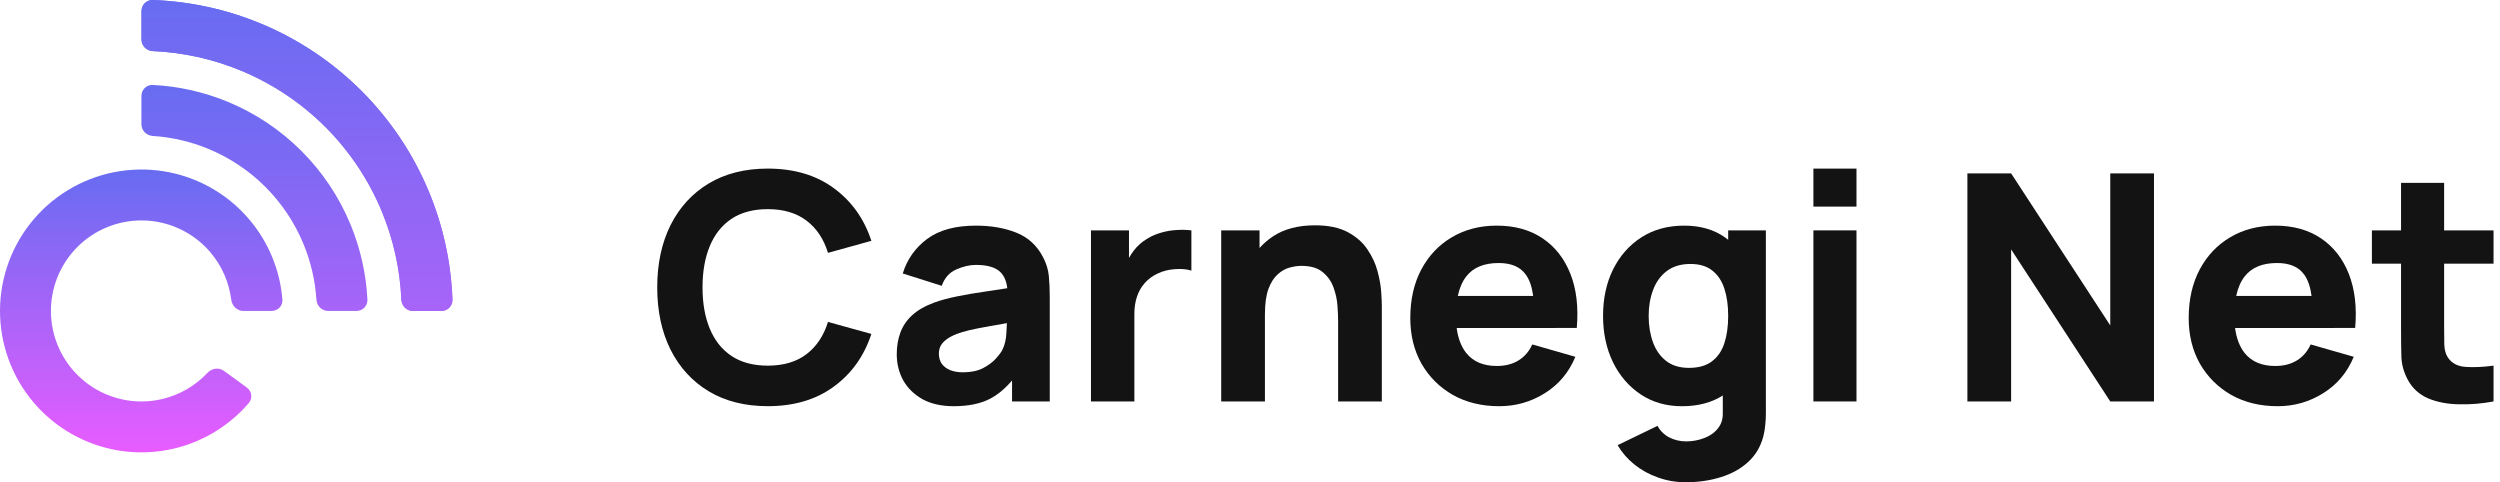
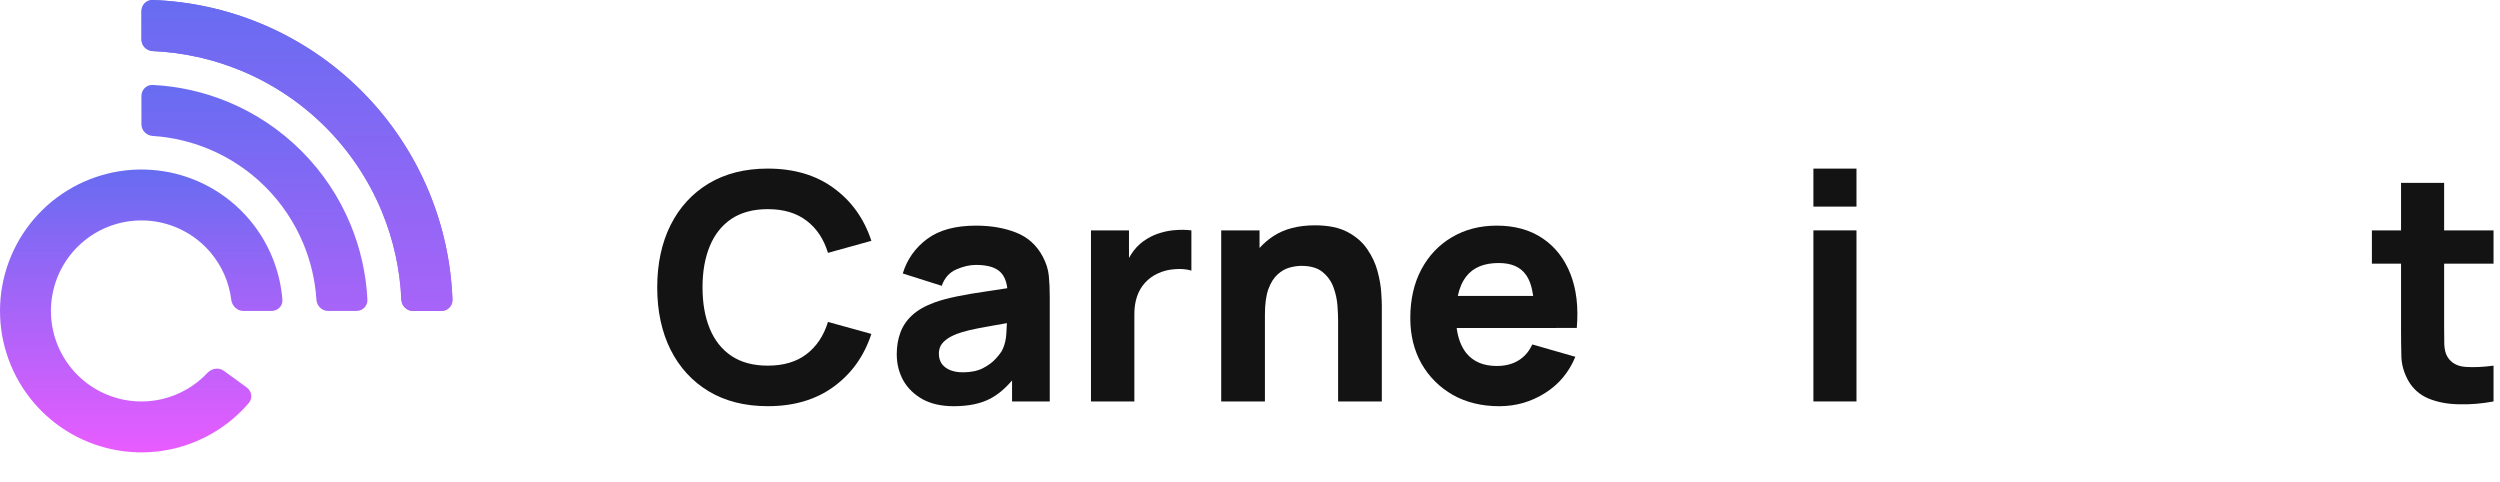
<svg xmlns="http://www.w3.org/2000/svg" width="197" height="38" viewBox="0 0 197 38" fill="none">
  <g clip-path="url(#clip0_368_1110)">
    <path d="M63.56 27.902C62.769 28.509 61.75 28.813 60.502 28.813C59.361 28.813 58.409 28.559 57.643 28.051C56.886 27.544 56.316 26.828 55.933 25.904C55.55 24.98 55.359 23.895 55.359 22.647C55.359 21.399 55.55 20.313 55.933 19.389C56.316 18.465 56.886 17.75 57.643 17.242C58.409 16.735 59.361 16.481 60.502 16.481C61.75 16.481 62.769 16.785 63.56 17.392C64.35 17.991 64.912 18.835 65.245 19.925L68.665 18.977C68.091 17.229 67.1 15.844 65.694 14.82C64.296 13.797 62.565 13.285 60.502 13.285C58.704 13.285 57.152 13.676 55.846 14.458C54.548 15.24 53.545 16.334 52.838 17.741C52.139 19.147 51.789 20.782 51.789 22.646C51.789 24.51 52.139 26.145 52.838 27.551C53.545 28.957 54.548 30.052 55.846 30.834C57.152 31.616 58.704 32.007 60.502 32.007C62.565 32.007 64.296 31.495 65.694 30.472C67.1 29.448 68.091 28.063 68.665 26.315L65.245 25.367C64.912 26.45 64.35 27.294 63.56 27.902Z" fill="#131313" />
    <path d="M82.646 21.724C82.596 21.225 82.438 20.726 82.172 20.226C81.697 19.328 80.999 18.695 80.075 18.329C79.151 17.963 78.095 17.78 76.904 17.78C75.282 17.78 74 18.129 73.06 18.828C72.12 19.527 71.479 20.434 71.138 21.549L74.209 22.523C74.425 21.907 74.803 21.478 75.344 21.237C75.885 20.996 76.405 20.875 76.904 20.875C77.803 20.875 78.444 21.062 78.827 21.437C79.127 21.731 79.309 22.156 79.374 22.711C78.799 22.798 78.255 22.881 77.741 22.959C76.867 23.084 76.085 23.217 75.394 23.359C74.704 23.5 74.109 23.662 73.609 23.846C72.885 24.112 72.307 24.445 71.874 24.844C71.45 25.235 71.142 25.689 70.951 26.204C70.759 26.72 70.664 27.29 70.664 27.915C70.664 28.663 70.834 29.35 71.175 29.974C71.525 30.59 72.033 31.085 72.698 31.459C73.372 31.826 74.192 32.009 75.157 32.009C76.322 32.009 77.283 31.809 78.04 31.41C78.644 31.088 79.214 30.61 79.75 29.979V31.634H82.721V23.397C82.721 22.781 82.696 22.223 82.646 21.724ZM79.001 27.54C78.91 27.732 78.735 27.969 78.477 28.252C78.228 28.535 77.886 28.789 77.454 29.014C77.029 29.23 76.505 29.338 75.881 29.338C75.49 29.338 75.153 29.28 74.87 29.163C74.587 29.047 74.367 28.881 74.209 28.664C74.059 28.439 73.984 28.173 73.984 27.865C73.984 27.641 74.03 27.437 74.121 27.254C74.221 27.071 74.371 26.904 74.57 26.755C74.778 26.596 75.049 26.451 75.382 26.318C75.673 26.209 76.01 26.109 76.393 26.018C76.776 25.927 77.279 25.827 77.903 25.719C78.304 25.644 78.784 25.559 79.343 25.463C79.335 25.701 79.322 25.969 79.301 26.268C79.276 26.75 79.176 27.174 79.001 27.54Z" fill="#131313" />
    <path d="M92.658 18.129C92.251 18.154 91.856 18.225 91.473 18.341C91.09 18.45 90.736 18.604 90.412 18.803C89.987 19.053 89.63 19.369 89.338 19.752C89.2 19.933 89.076 20.124 88.964 20.324V18.154H85.968V31.634H89.388V24.744C89.388 24.228 89.459 23.766 89.6 23.358C89.742 22.943 89.95 22.585 90.225 22.285C90.499 21.977 90.836 21.732 91.236 21.549C91.635 21.358 92.08 21.245 92.571 21.212C93.071 21.17 93.507 21.208 93.882 21.324V18.154C93.474 18.104 93.066 18.096 92.658 18.129Z" fill="#131313" />
    <path d="M108.838 22.998C108.804 22.507 108.709 21.966 108.551 21.375C108.393 20.776 108.126 20.202 107.752 19.653C107.386 19.103 106.87 18.65 106.204 18.292C105.539 17.935 104.677 17.755 103.62 17.755C102.297 17.755 101.199 18.042 100.325 18.616C99.92 18.885 99.562 19.194 99.252 19.542V18.155H96.231V31.635H99.676V24.795C99.676 23.954 99.768 23.28 99.951 22.773C100.142 22.265 100.383 21.883 100.675 21.625C100.966 21.358 101.278 21.179 101.611 21.088C101.944 20.996 102.256 20.95 102.547 20.95C103.271 20.95 103.828 21.113 104.219 21.437C104.619 21.762 104.906 22.165 105.081 22.648C105.255 23.131 105.359 23.613 105.393 24.096C105.426 24.57 105.443 24.961 105.443 25.269V31.635H108.888V24.071C108.888 23.846 108.871 23.489 108.838 22.998Z" fill="#131313" />
    <path d="M122.615 25.843H124.25C124.391 24.212 124.225 22.793 123.751 21.587C123.276 20.38 122.544 19.445 121.554 18.779C120.564 18.113 119.361 17.78 117.947 17.78C116.615 17.78 115.438 18.084 114.414 18.691C113.391 19.291 112.588 20.135 112.005 21.225C111.423 22.315 111.131 23.597 111.131 25.069C111.131 26.417 111.427 27.616 112.018 28.664C112.617 29.704 113.441 30.523 114.489 31.123C115.546 31.714 116.765 32.009 118.146 32.009C119.444 32.009 120.639 31.668 121.729 30.986C122.827 30.303 123.63 29.346 124.138 28.115L120.743 27.142C120.493 27.691 120.131 28.111 119.657 28.402C119.182 28.694 118.613 28.839 117.947 28.839C116.89 28.839 116.087 28.498 115.538 27.816C115.142 27.31 114.891 26.652 114.785 25.844H120.892H122.615V25.843ZM118.096 20.726C119.087 20.726 119.798 21.029 120.231 21.637C120.521 22.031 120.716 22.592 120.815 23.322H114.874C115.007 22.699 115.228 22.187 115.538 21.787C116.087 21.079 116.94 20.726 118.096 20.726Z" fill="#131313" />
-     <path d="M136.181 18.154V18.896C136.103 18.835 136.025 18.774 135.943 18.716C135.07 18.092 133.992 17.78 132.711 17.78C131.421 17.78 130.297 18.088 129.34 18.704C128.384 19.319 127.639 20.164 127.106 21.238C126.582 22.303 126.32 23.522 126.32 24.895C126.32 26.243 126.578 27.454 127.094 28.527C127.618 29.6 128.346 30.449 129.278 31.073C130.21 31.697 131.296 32.01 132.536 32.01C133.808 32.01 134.881 31.727 135.756 31.165V32.509C135.773 33.008 135.644 33.424 135.369 33.757C135.103 34.098 134.745 34.352 134.296 34.518C133.846 34.693 133.368 34.781 132.86 34.781C132.386 34.781 131.945 34.676 131.537 34.468C131.138 34.26 130.83 33.957 130.614 33.557L127.468 35.08C127.81 35.662 128.251 36.17 128.791 36.603C129.34 37.044 129.96 37.385 130.651 37.626C131.342 37.876 132.07 38.001 132.835 38.001C133.826 38.001 134.745 37.868 135.594 37.601C136.443 37.343 137.158 36.948 137.741 36.415C138.332 35.883 138.735 35.204 138.952 34.381C139.026 34.09 139.076 33.794 139.101 33.495C139.135 33.203 139.151 32.891 139.151 32.558V18.155H136.181V18.154ZM134.895 28.477C134.446 28.818 133.842 28.988 133.085 28.988C132.353 28.988 131.754 28.805 131.288 28.439C130.822 28.073 130.477 27.582 130.252 26.966C130.027 26.342 129.915 25.651 129.915 24.894C129.915 24.145 130.031 23.463 130.264 22.847C130.497 22.223 130.855 21.728 131.338 21.361C131.829 20.987 132.453 20.8 133.21 20.8C133.917 20.8 134.487 20.971 134.92 21.312C135.361 21.653 135.681 22.131 135.881 22.747C136.081 23.363 136.181 24.078 136.181 24.894C136.181 25.71 136.081 26.425 135.881 27.041C135.681 27.657 135.352 28.136 134.895 28.477Z" fill="#131313" />
    <path d="M142.896 16.281V13.286H146.291V16.281H142.896ZM142.896 31.634V18.154H146.291V31.634H142.896Z" fill="#131313" />
-     <path d="M155.031 31.635V13.662H158.476L166.289 25.644V13.662H169.734V31.635H166.289L158.476 19.653V31.635H155.031Z" fill="#131313" />
-     <path d="M183.953 25.843H185.588C185.729 24.212 185.563 22.793 185.088 21.587C184.614 20.38 183.882 19.445 182.892 18.779C181.901 18.113 180.699 17.78 179.284 17.78C177.953 17.78 176.775 18.084 175.752 18.691C174.728 19.291 173.926 20.135 173.343 21.225C172.761 22.315 172.469 23.597 172.469 25.069C172.469 26.417 172.765 27.616 173.356 28.664C173.954 29.704 174.778 30.523 175.827 31.123C176.884 31.714 178.103 32.009 179.484 32.009C180.782 32.009 181.976 31.668 183.066 30.986C184.165 30.303 184.968 29.346 185.475 28.115L182.08 27.142C181.831 27.691 181.469 28.111 180.994 28.402C180.52 28.694 179.95 28.839 179.284 28.839C178.228 28.839 177.425 28.498 176.875 27.816C176.479 27.31 176.229 26.652 176.123 25.844H182.23H183.953V25.843ZM179.434 20.726C180.424 20.726 181.136 21.029 181.569 21.637C181.859 22.031 182.054 22.592 182.153 23.322H176.212C176.345 22.699 176.565 22.187 176.876 21.787C177.425 21.079 178.277 20.726 179.434 20.726Z" fill="#131313" />
    <path d="M196.491 20.775V18.154H192.597V14.409H189.202V18.154H186.906V20.775H189.202V25.917C189.202 26.724 189.211 27.448 189.228 28.089C189.244 28.721 189.419 29.346 189.752 29.961C190.118 30.619 190.65 31.097 191.349 31.397C192.056 31.688 192.855 31.842 193.746 31.858C194.644 31.883 195.559 31.809 196.491 31.634V28.813C195.693 28.921 194.965 28.954 194.307 28.913C193.65 28.871 193.171 28.613 192.872 28.139C192.714 27.889 192.627 27.556 192.61 27.14C192.601 26.716 192.597 26.242 192.597 25.717V20.775H196.491Z" fill="#131313" />
    <path d="M21.398 24.503C21.89 24.503 22.293 24.103 22.254 23.612C22.067 21.279 21.149 19.056 19.619 17.265C17.896 15.247 15.509 13.91 12.888 13.495C10.268 13.08 7.585 13.614 5.322 15C3.06 16.386 1.366 18.535 0.546 21.058C-0.274 23.582 -0.166 26.316 0.849 28.767C1.865 31.219 3.722 33.227 6.086 34.432C8.45 35.637 11.167 35.958 13.747 35.339C16.037 34.789 18.086 33.53 19.609 31.753C19.93 31.379 19.838 30.819 19.44 30.529L17.637 29.219C17.238 28.93 16.684 29.023 16.348 29.382C15.399 30.393 14.171 31.112 12.81 31.438C11.159 31.834 9.42 31.629 7.907 30.858C6.394 30.087 5.206 28.801 4.556 27.232C3.906 25.663 3.837 23.914 4.362 22.299C4.887 20.683 5.971 19.308 7.418 18.421C8.866 17.534 10.584 17.192 12.261 17.458C13.938 17.724 15.466 18.579 16.569 19.87C17.478 20.934 18.049 22.237 18.222 23.613C18.284 24.101 18.677 24.502 19.169 24.502H21.398V24.503Z" fill="url(#paint0_linear_368_1110)" />
    <path d="M28.083 24.503C28.576 24.503 28.977 24.104 28.953 23.612C28.851 21.575 28.4 19.568 27.617 17.679C26.721 15.516 25.408 13.55 23.752 11.895C22.096 10.239 20.13 8.925 17.967 8.029C16.079 7.247 14.072 6.796 12.035 6.694C11.543 6.67 11.144 7.071 11.144 7.563V9.792C11.144 10.285 11.543 10.681 12.034 10.713C13.544 10.81 15.03 11.155 16.432 11.736C18.108 12.43 19.632 13.448 20.915 14.731C22.198 16.015 23.216 17.538 23.91 19.215C24.491 20.616 24.836 22.102 24.933 23.612C24.965 24.104 25.361 24.503 25.854 24.503H28.083Z" fill="url(#paint1_linear_368_1110)" />
    <path d="M34.77 24.503C35.263 24.503 35.664 24.104 35.646 23.611C35.54 20.696 34.914 17.82 33.795 15.12C32.563 12.146 30.757 9.443 28.481 7.166C26.204 4.89 23.501 3.084 20.527 1.851C17.827 0.733 14.951 0.108 12.036 0.002C11.544 -0.016 11.144 0.384 11.144 0.877V3.115C11.144 3.607 11.544 4.004 12.036 4.026C14.423 4.13 16.776 4.651 18.988 5.567C21.475 6.597 23.735 8.107 25.638 10.01C27.541 11.913 29.051 14.173 30.081 16.659C30.997 18.871 31.518 21.224 31.622 23.612C31.643 24.104 32.04 24.503 32.533 24.503H34.77Z" fill="url(#paint2_linear_368_1110)" />
    <path d="M34.784 24.502C35.276 24.502 35.677 24.103 35.659 23.61C35.553 20.695 34.927 17.819 33.809 15.119C32.577 12.145 30.771 9.442 28.494 7.165C26.218 4.889 23.515 3.083 20.54 1.85C17.84 0.732 14.965 0.107 12.049 0.001C11.557 -0.017 11.158 0.383 11.158 0.876V3.114C11.158 3.606 11.557 4.003 12.049 4.025C14.437 4.129 16.79 4.65 19.002 5.566C21.488 6.596 23.748 8.106 25.651 10.009C27.555 11.912 29.064 14.172 30.095 16.658C31.011 18.87 31.532 21.223 31.635 23.611C31.657 24.103 32.054 24.502 32.546 24.502H34.784Z" fill="url(#paint3_linear_368_1110)" />
  </g>
  <defs>
    <linearGradient id="paint0_linear_368_1110" x1="11.129" y1="13.358" x2="11.129" y2="35.647" gradientUnits="userSpaceOnUse">
      <stop stop-color="#676CF1" />
      <stop offset="1" stop-color="#E85CFF" />
    </linearGradient>
    <linearGradient id="paint1_linear_368_1110" x1="20.049" y1="6.671" x2="20.049" y2="42.334" gradientUnits="userSpaceOnUse">
      <stop stop-color="#676CF1" />
      <stop offset="1" stop-color="#E85CFF" />
    </linearGradient>
    <linearGradient id="paint2_linear_368_1110" x1="23.395" y1="0.001" x2="23.395" y2="49.036" gradientUnits="userSpaceOnUse">
      <stop stop-color="#676CF1" />
      <stop offset="1" stop-color="#E85CFF" />
    </linearGradient>
    <linearGradient id="paint3_linear_368_1110" x1="23.409" y1="-8.30394e-05" x2="23.409" y2="49.035" gradientUnits="userSpaceOnUse">
      <stop stop-color="#676CF1" />
      <stop offset="1" stop-color="#E85CFF" />
    </linearGradient>
    <clipPath id="clip0_368_1110">
      <rect width="196.493" height="38" fill="white" />
    </clipPath>
  </defs>
</svg>